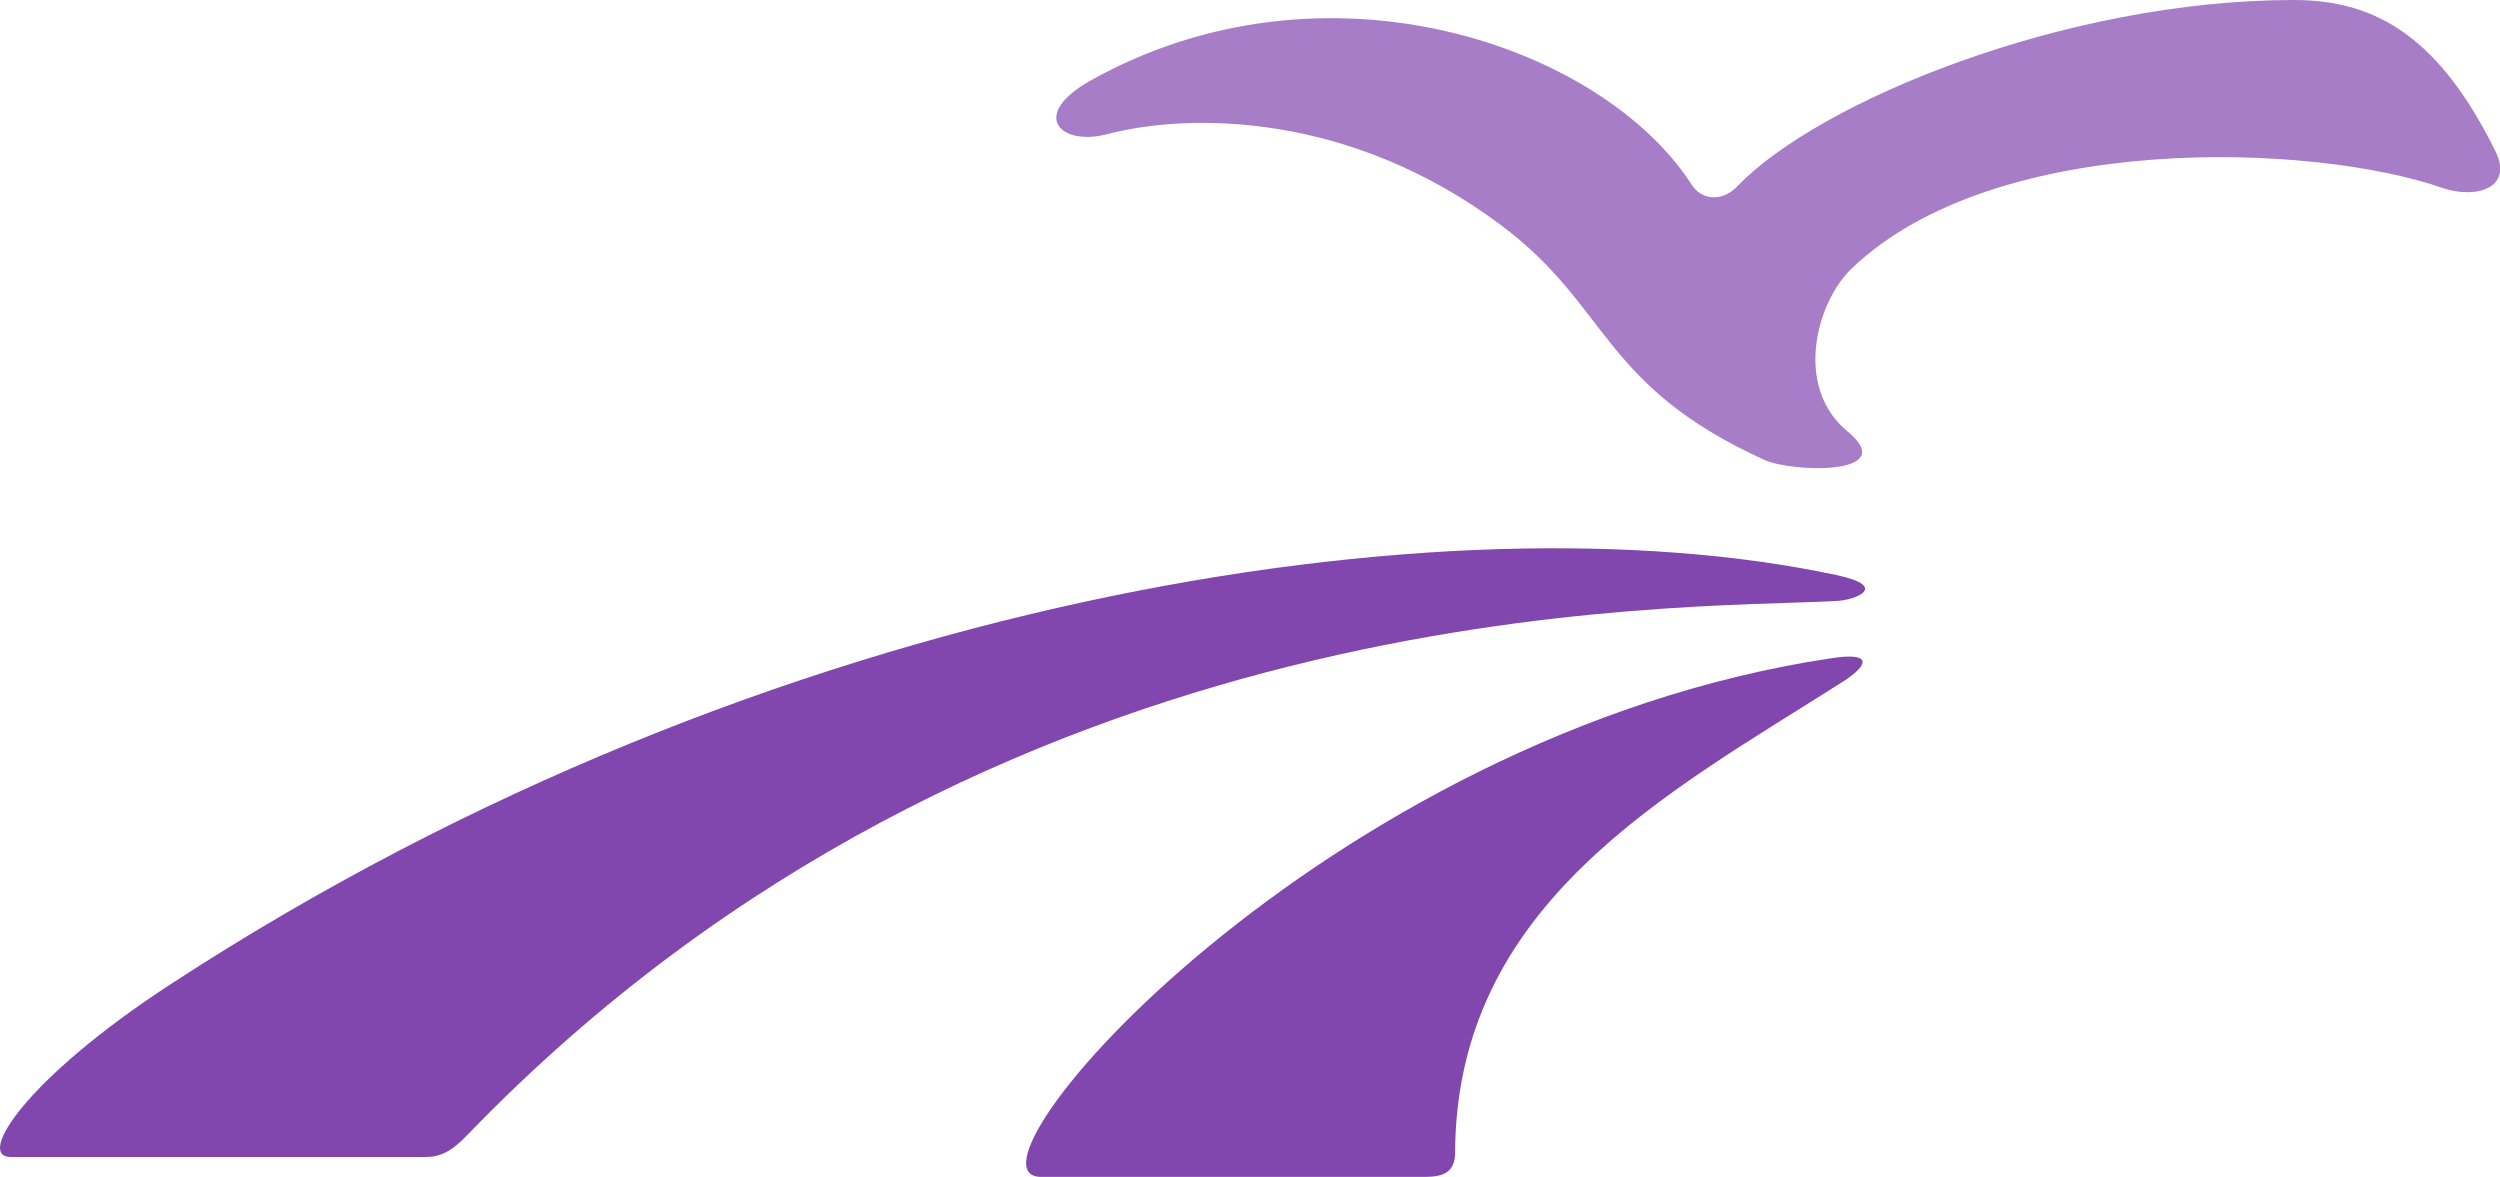
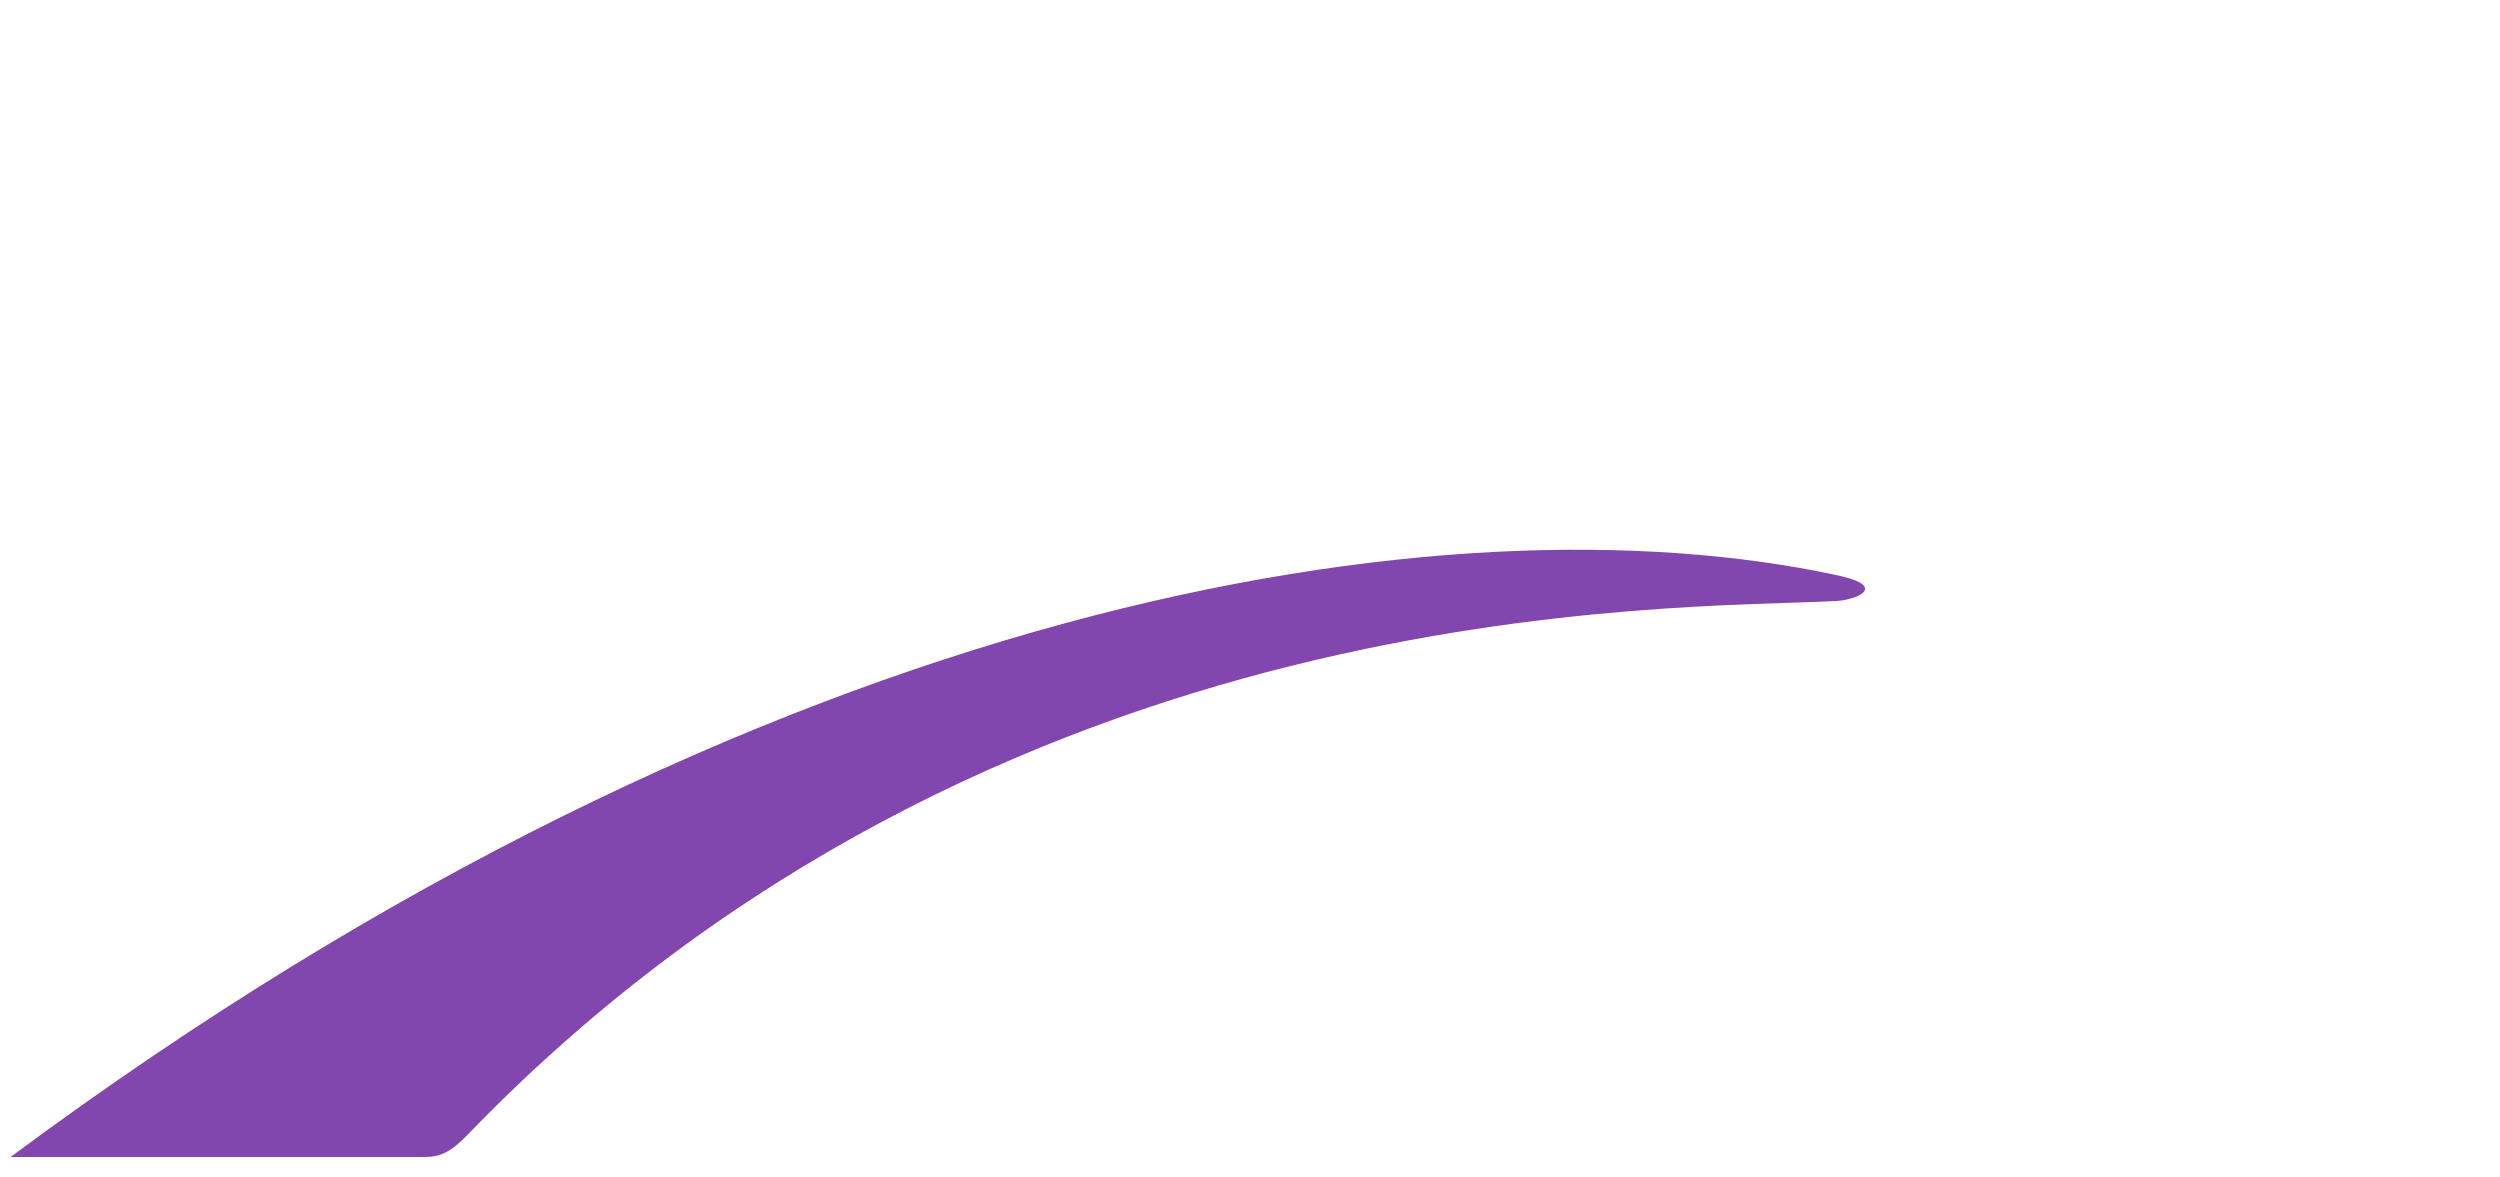
<svg xmlns="http://www.w3.org/2000/svg" xmlns:ns1="http://www.inkscape.org/namespaces/inkscape" version="1.1" id="Taoyuan_Airport_MRT" x="0px" y="0px" viewBox="0 0 500 235.4" style="enable-background:new 0 0 500 235.4;" xml:space="preserve">
  <style type="text/css">
	.st0{fill:#A77DC7;}
	.st1{fill:#8246AF;}
</style>
  <g id="g1" transform="matrix(1.732,0,0,1.732,0.045,0)">
-     <path id="path4" ns1:connector-curvature="0" class="st0" d="M288.1,17.4c2.2,4.4-2.3,5.6-6.1,4.3   c-14.9-5.2-51.6-6.6-68.2,9.3c-4.1,3.9-6.7,13.7-0.5,18.8s-6.3,4.8-9.6,3.3c-18.9-8.6-17.8-17.7-30.4-27.1   c-17.5-13.1-36-13-45.5-10.5c-5.4,1.4-9-2.2-1.9-6.2c27.2-15.2,59.1-4,69.4,12c1.2,1.9,3.6,2,5.3,0.2C209.9,11.8,238.3,0,264.9,0   C274.7,0,281.8,4.7,288.1,17.4L288.1,17.4z" />
-     <path id="path6" ns1:connector-curvature="0" class="st1" d="M49.1,133.6H1.2c-4,0,1.7-9,18.4-19.9   C89,68.4,167.6,56.9,212,66.4c6.2,1.3,2.3,2.9,0,3c-18.3,1-97.1-1.5-158,61.6C52.1,133,50.8,133.6,49.1,133.6z" />
-     <path id="path8" ns1:connector-curvature="0" class="st1" d="M163.9,135.9h-43.7c-11.1,0,32.4-51.1,91.3-59.9   c4.6-0.7,4.4,0.7,1.3,2.7c-20.1,12.8-44.8,25.6-44.8,54.6C167.9,136,165.6,135.9,163.9,135.9z" />
+     <path id="path6" ns1:connector-curvature="0" class="st1" d="M49.1,133.6H1.2C89,68.4,167.6,56.9,212,66.4c6.2,1.3,2.3,2.9,0,3c-18.3,1-97.1-1.5-158,61.6C52.1,133,50.8,133.6,49.1,133.6z" />
    <path id="path10" ns1:connector-curvature="0" class="st1" d="M73.3,98.8" />
  </g>
</svg>